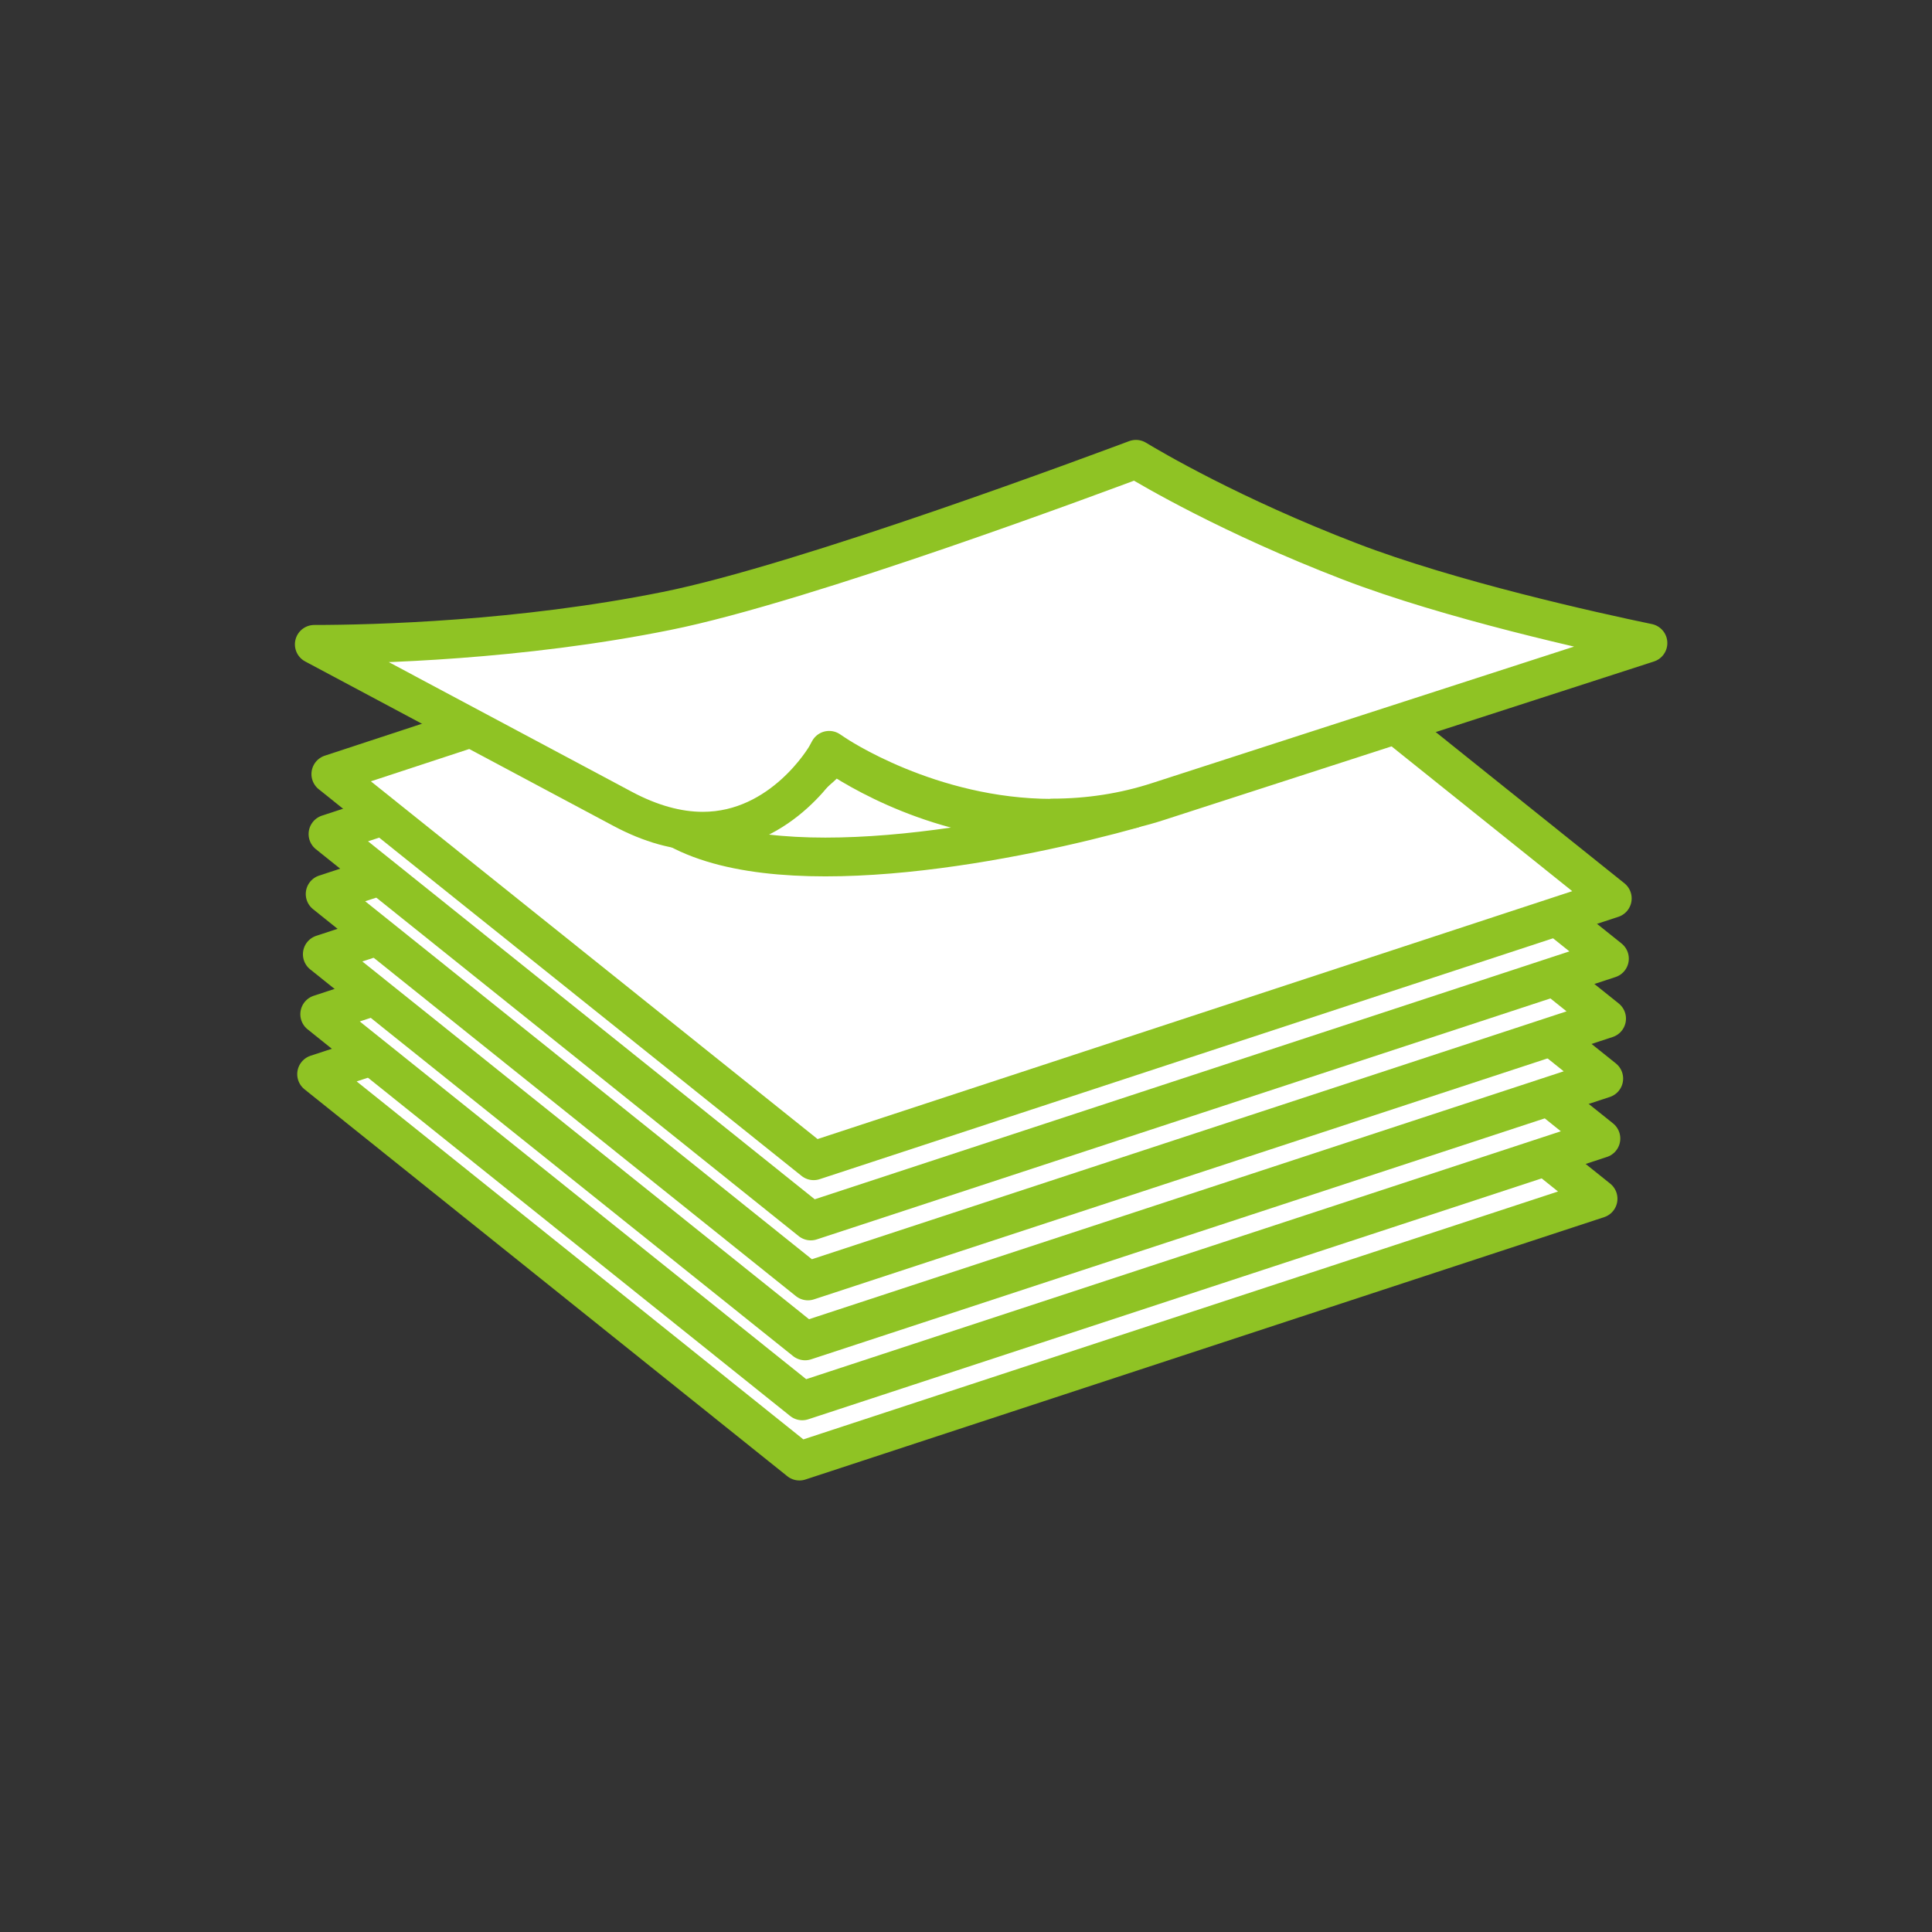
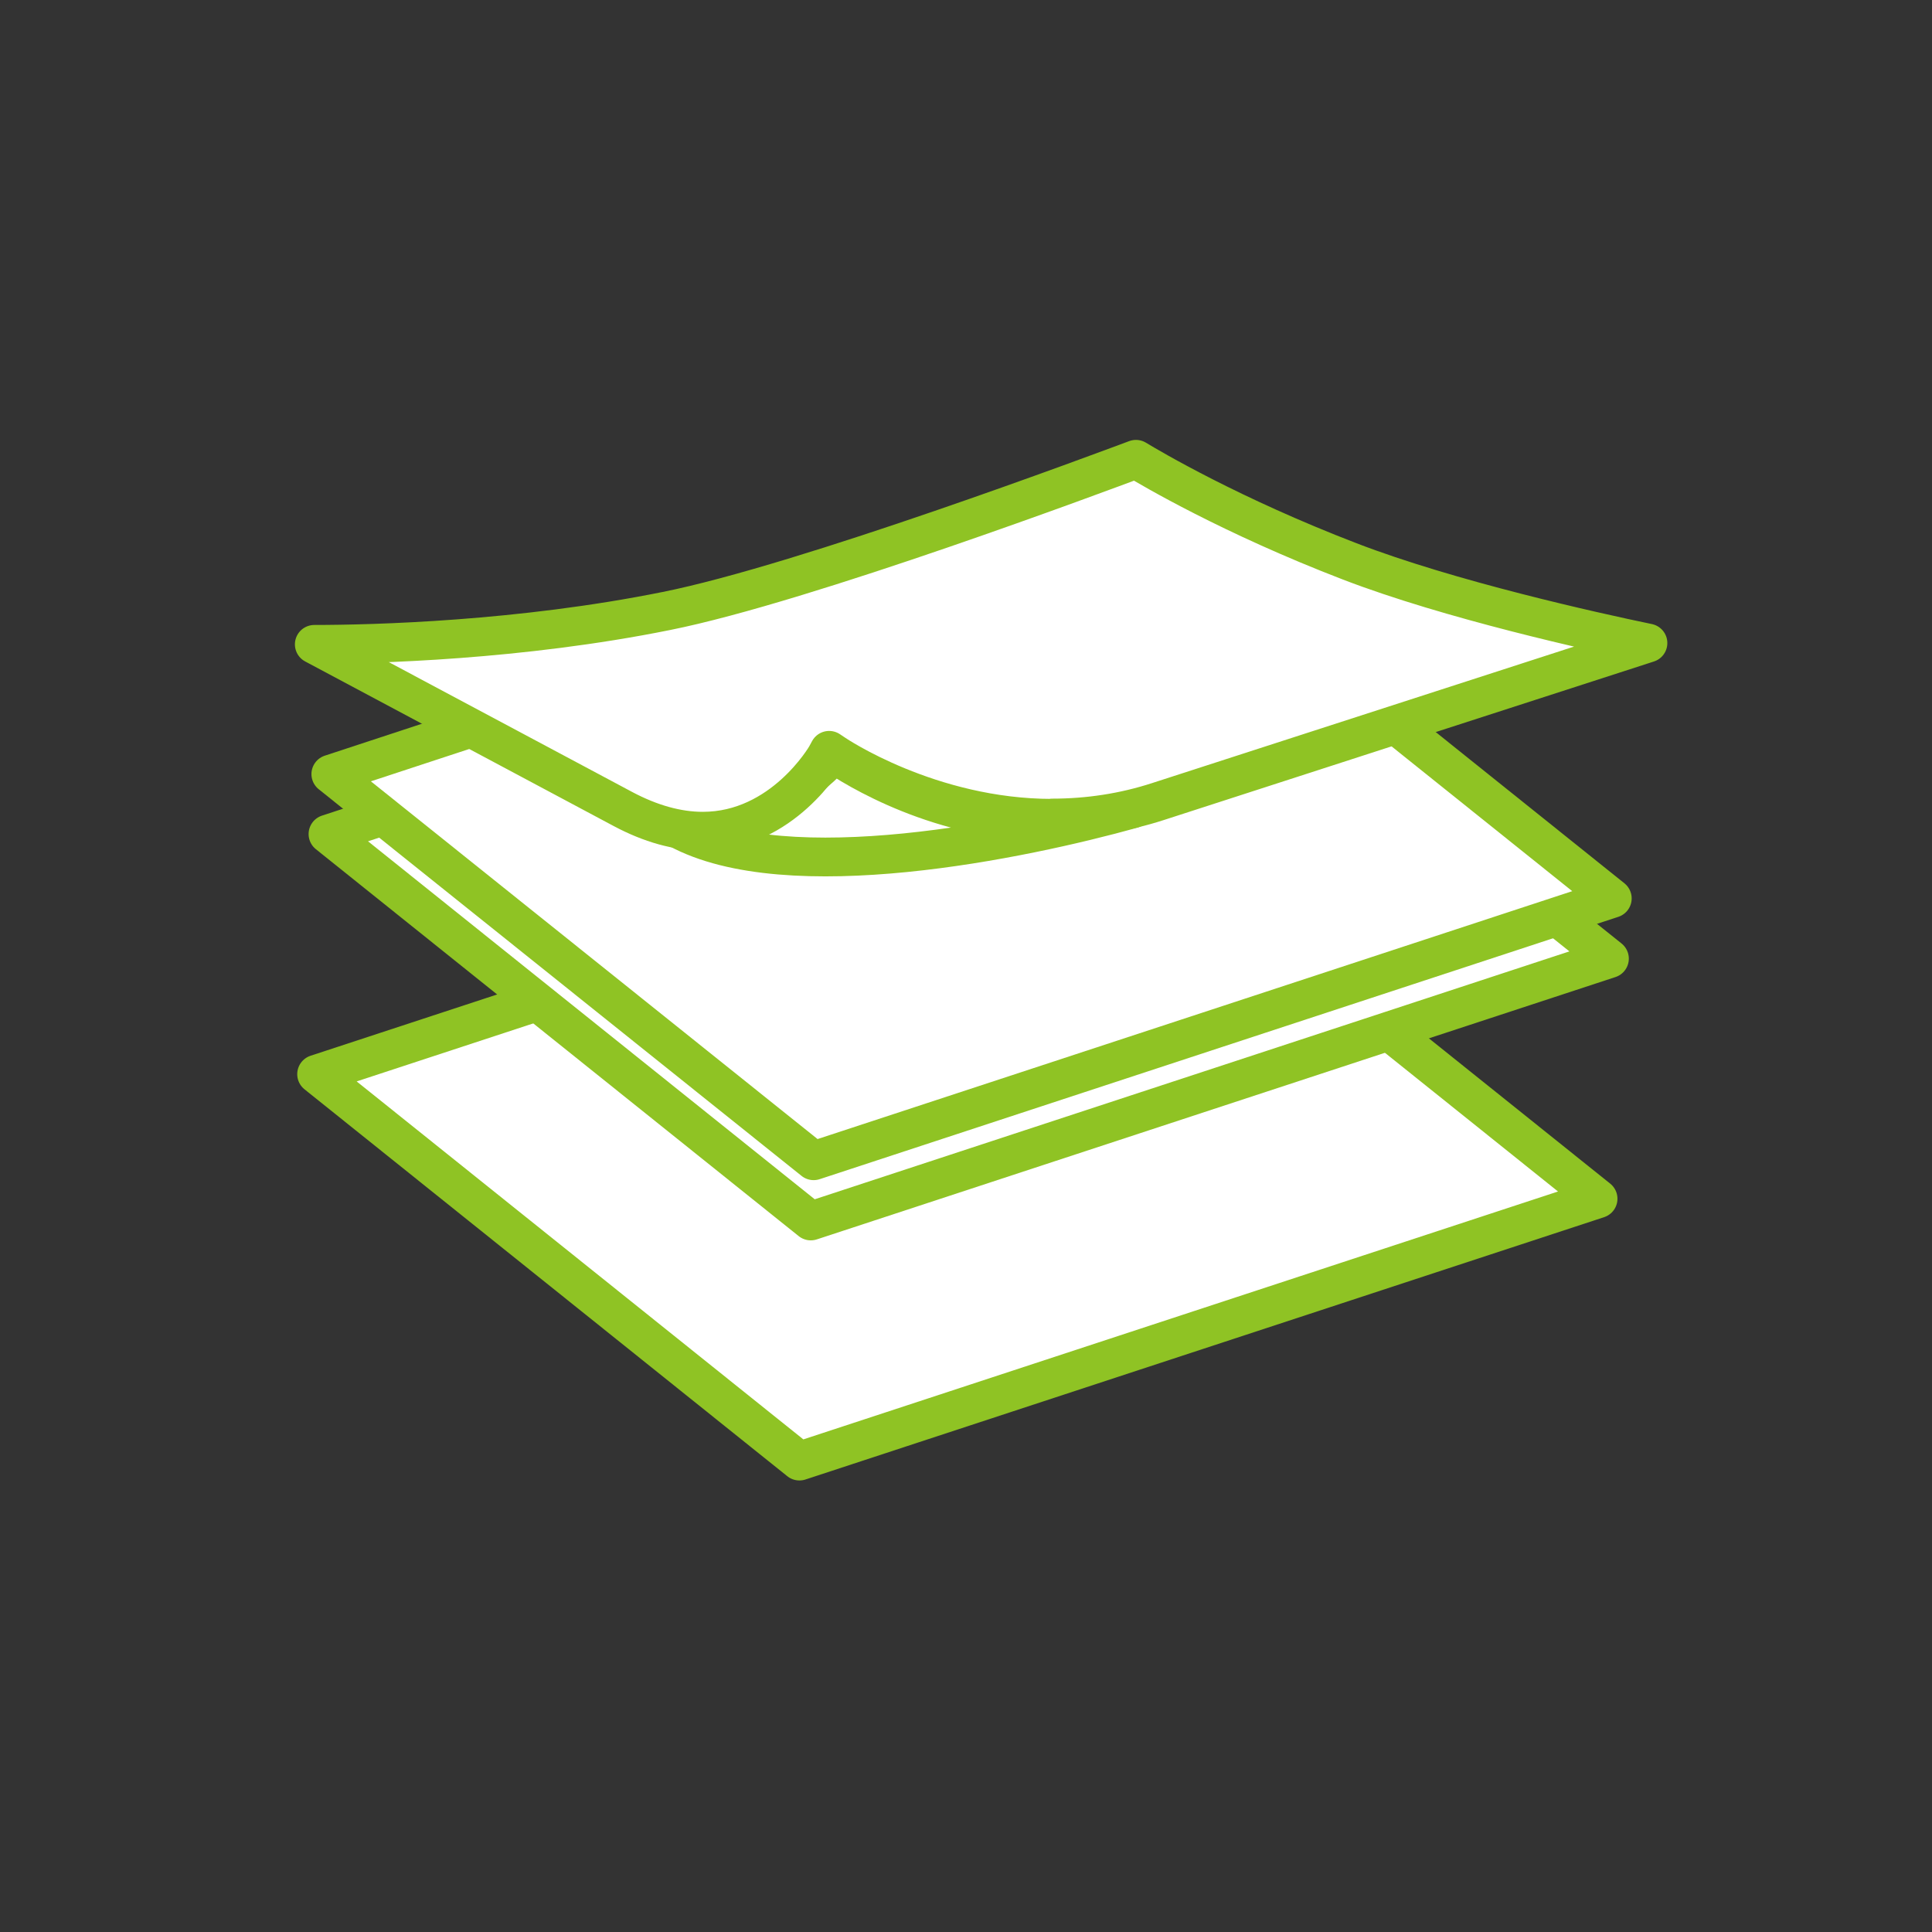
<svg xmlns="http://www.w3.org/2000/svg" id="_圖層_2" data-name="圖層_2" viewBox="0 0 74.75 74.75">
  <rect x="0" y="0" width="74.75" height="74.75" fill="#333333" stroke="none" />
  <defs>
    <style>
      .cls-1 {
        fill: none;
      }

      .cls-2 {
        fill: #fff;
        stroke: #8fc324;
        stroke-linecap: round;
        stroke-linejoin: round;
        stroke-width: 1.5px;
      }
    </style>
  </defs>
  <g id="icon">
    <g>
      <g>
        <polygon class="cls-2" points="30.93 56.53 61.83 46.38 43.15 31.41 12.25 41.56 30.93 56.53" />
-         <polygon class="cls-2" points="31.04 54.2 61.94 44.05 43.26 29.09 12.37 39.24 31.04 54.2" />
-         <polygon class="cls-2" points="31.15 51.88 62.05 41.73 43.37 26.76 12.47 36.92 31.15 51.88" />
-         <polygon class="cls-2" points="31.26 49.56 62.16 39.41 43.48 24.44 12.58 34.59 31.26 49.56" />
        <polygon class="cls-2" points="31.37 47.24 62.27 37.09 43.59 22.12 12.69 32.27 31.37 47.24" />
        <polygon class="cls-2" points="31.48 44.91 62.38 34.76 43.7 19.79 12.8 29.95 31.48 44.91" />
      </g>
      <g>
        <path class="cls-2" d="M26.22,32.06c2.81-.08,5.56-2.16,6.01-2.92.84.58,4.17,2.66,8.48,2.66.03,0,3.07-.5,3.1-.5-4.23,1.18-13.34,3.08-17.59.76Z" />
        <path class="cls-2" d="M40.71,31.66c-4.75,0-8.39-2.47-8.42-2.49l-.21-.14-.12.22s-1.67,2.91-4.77,2.91h0c-.98,0-2.02-.29-3.09-.86l-11.94-6.37c2.33,0,7.97-.15,13.62-1.29,5.36-1.07,16.93-5.41,18.17-5.87.58.35,3.67,2.18,8.27,3.95,3.87,1.49,9.42,2.72,11.54,3.16l-18.95,6.13c-1.32.43-2.7.64-4.1.64Z" />
      </g>
    </g>
  </g>
  <g id="frame">
    <rect class="cls-1" width="74.75" height="74.75" />
  </g>
</svg>